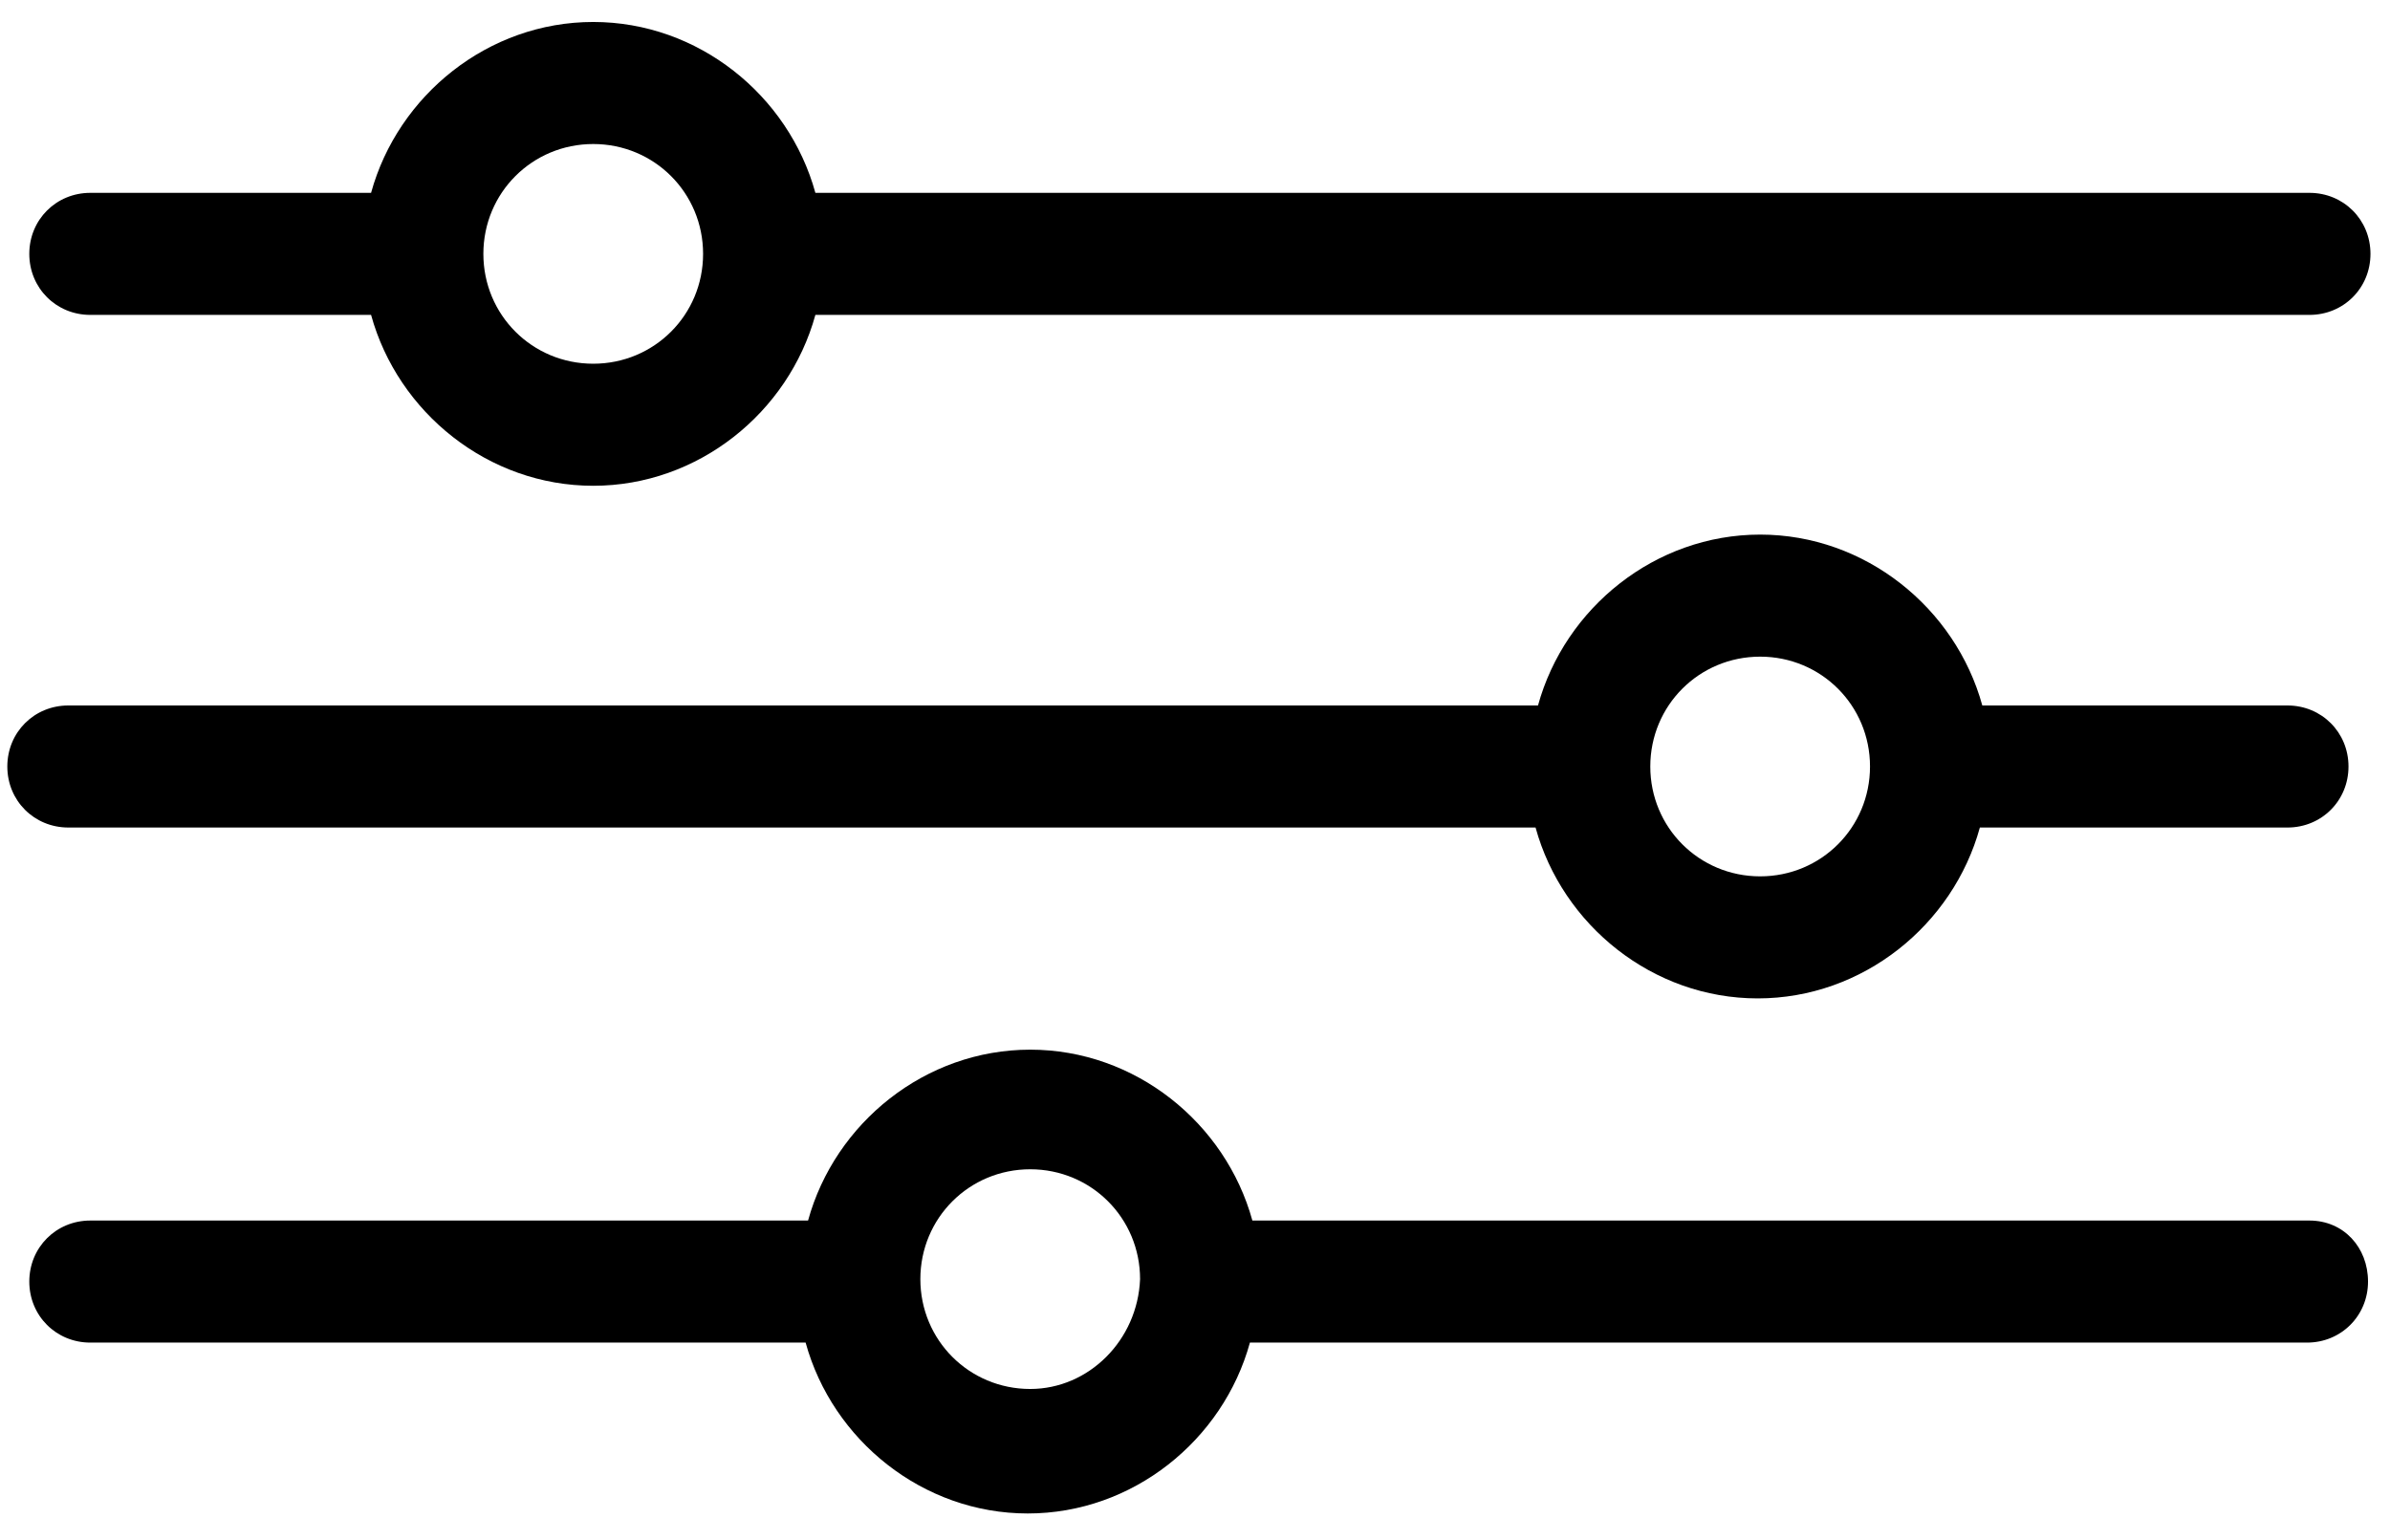
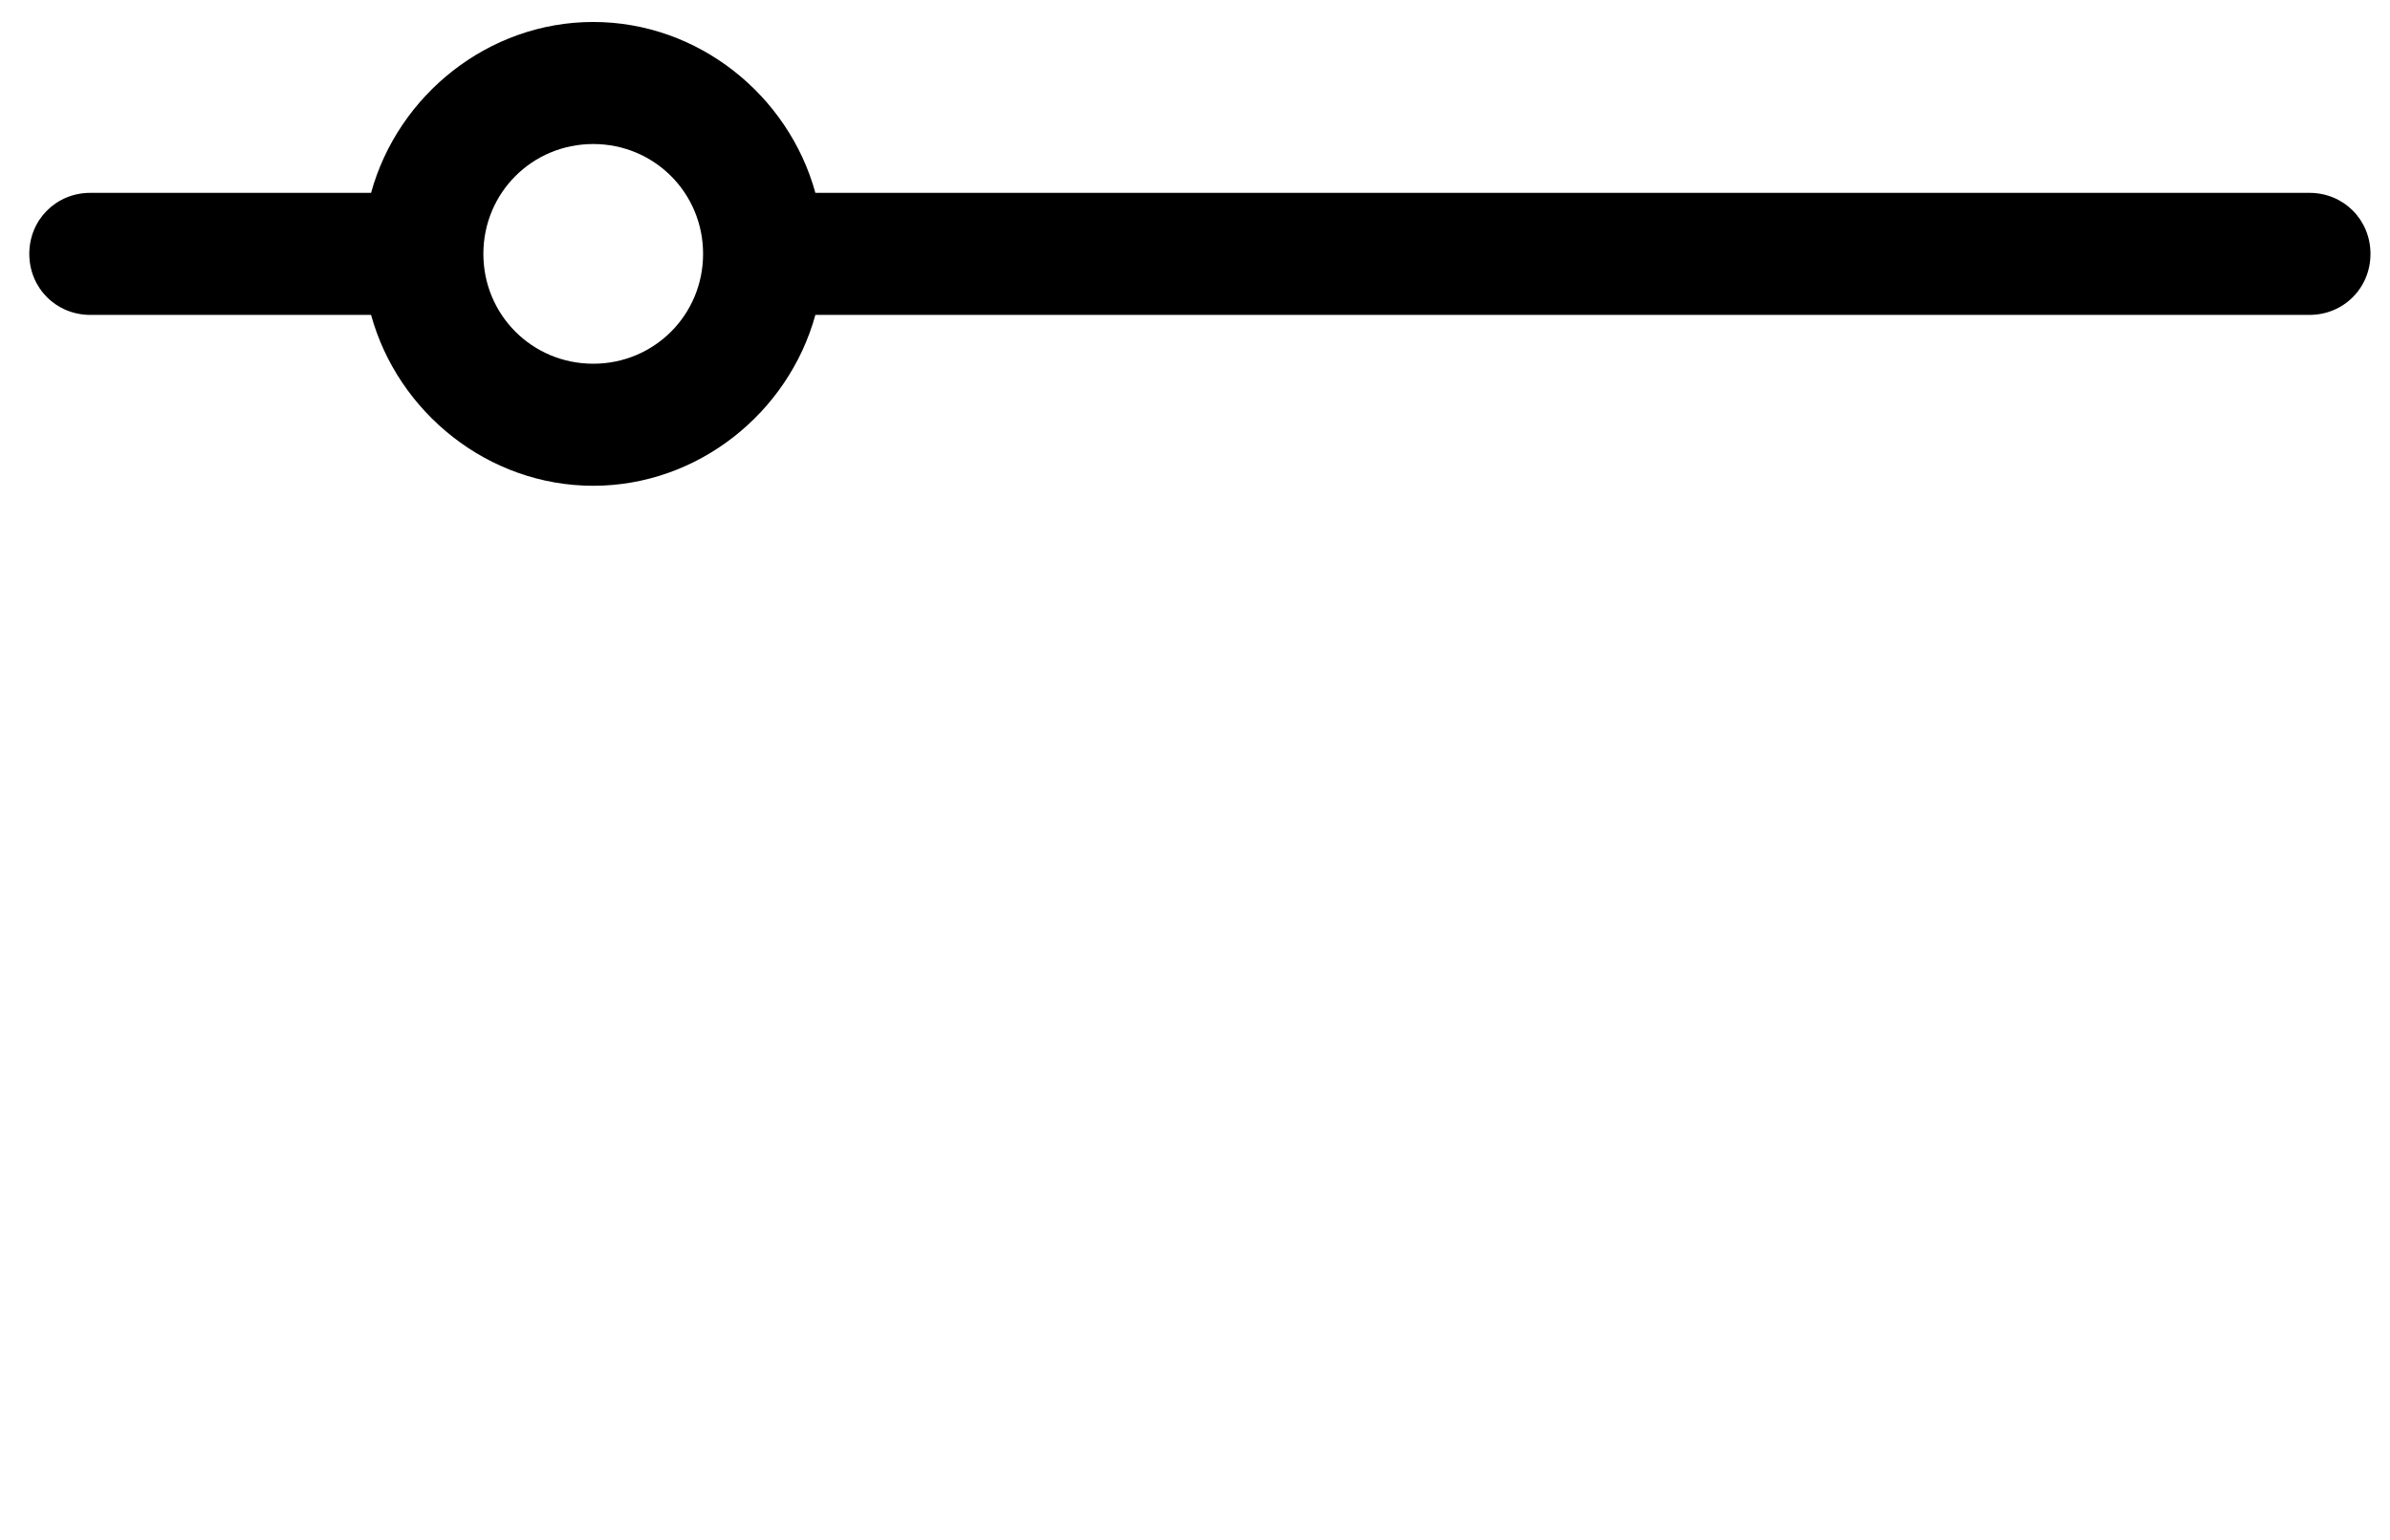
<svg xmlns="http://www.w3.org/2000/svg" version="1.1" id="Calque_1" x="0px" y="0px" viewBox="0 0 97.9 63.1" style="enable-background:new 0 0 97.9 63.1;" xml:space="preserve">
  <g>
    <path d="M3.7,12.9h11.5c1.1,4,4.8,7,9.1,7s8-3,9.1-7h61.2c1.4,0,2.5-1.1,2.5-2.5S96,7.9,94.6,7.9H33.4c-1.1-4-4.8-7-9.1-7   s-8,3-9.1,7H3.7c-1.4,0-2.5,1.1-2.5,2.5S2.3,12.9,3.7,12.9z M24.3,5.9c2.5,0,4.5,2,4.5,4.5c0,2.5-2,4.5-4.5,4.5s-4.5-2-4.5-4.5   C19.8,7.9,21.8,5.9,24.3,5.9z" />
-     <path d="M62.9,33.9c1.1,4,4.8,7,9.1,7s8-3,9.1-7h12.6c1.4,0,2.5-1.1,2.5-2.5s-1.1-2.5-2.5-2.5H81.2c-1.1-4-4.8-7-9.1-7s-8,3-9.1,7   H2.8c-1.4,0-2.5,1.1-2.5,2.5s1.1,2.5,2.5,2.5H62.9z M72.1,26.9c2.5,0,4.5,2,4.5,4.5s-2,4.5-4.5,4.5s-4.5-2-4.5-4.5   S69.6,26.9,72.1,26.9z" />
-     <path d="M94.6,50H51.3c-1.1-4-4.8-7-9.1-7s-8,3-9.1,7H3.7c-1.4,0-2.5,1.1-2.5,2.5S2.3,55,3.7,55H33c1.1,4,4.8,7,9.1,7s8-3,9.1-7   h43.3c1.4,0,2.5-1.1,2.5-2.5S96,50,94.6,50z M42.2,56.9c-2.5,0-4.5-2-4.5-4.5c0-2.5,2-4.5,4.5-4.5s4.5,2,4.5,4.5   C46.6,54.9,44.6,56.9,42.2,56.9z" />
  </g>
</svg>